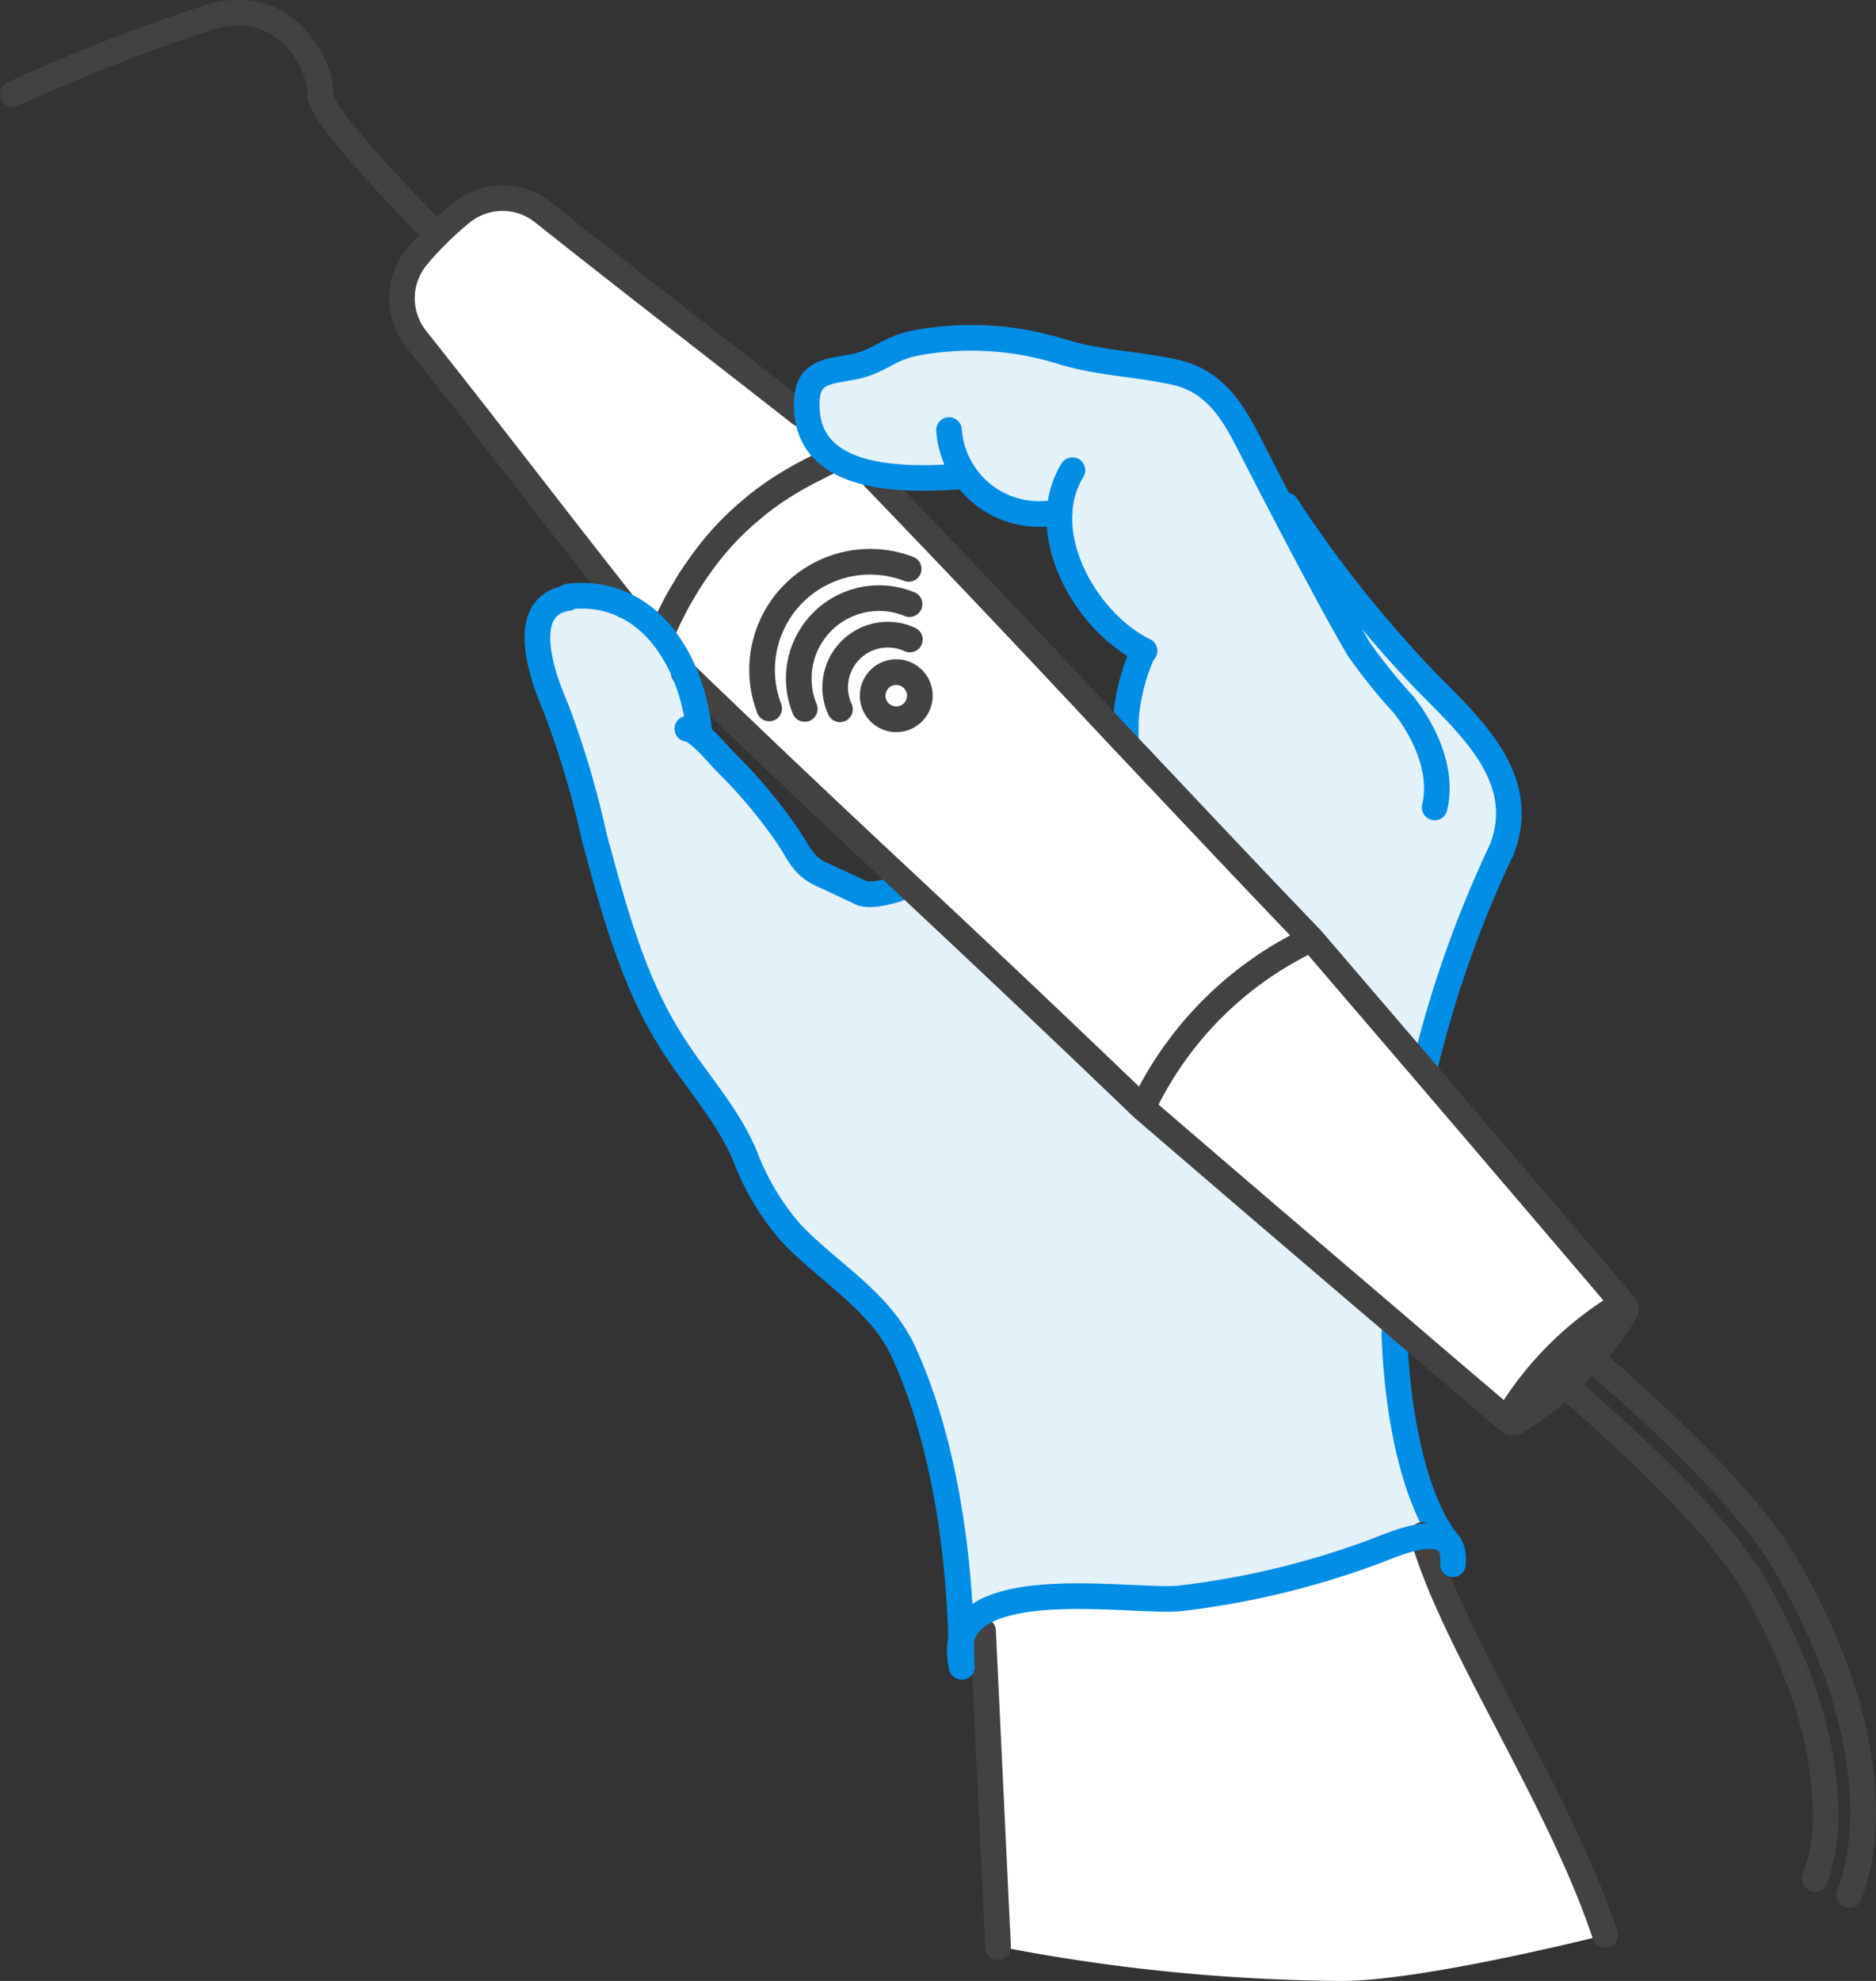
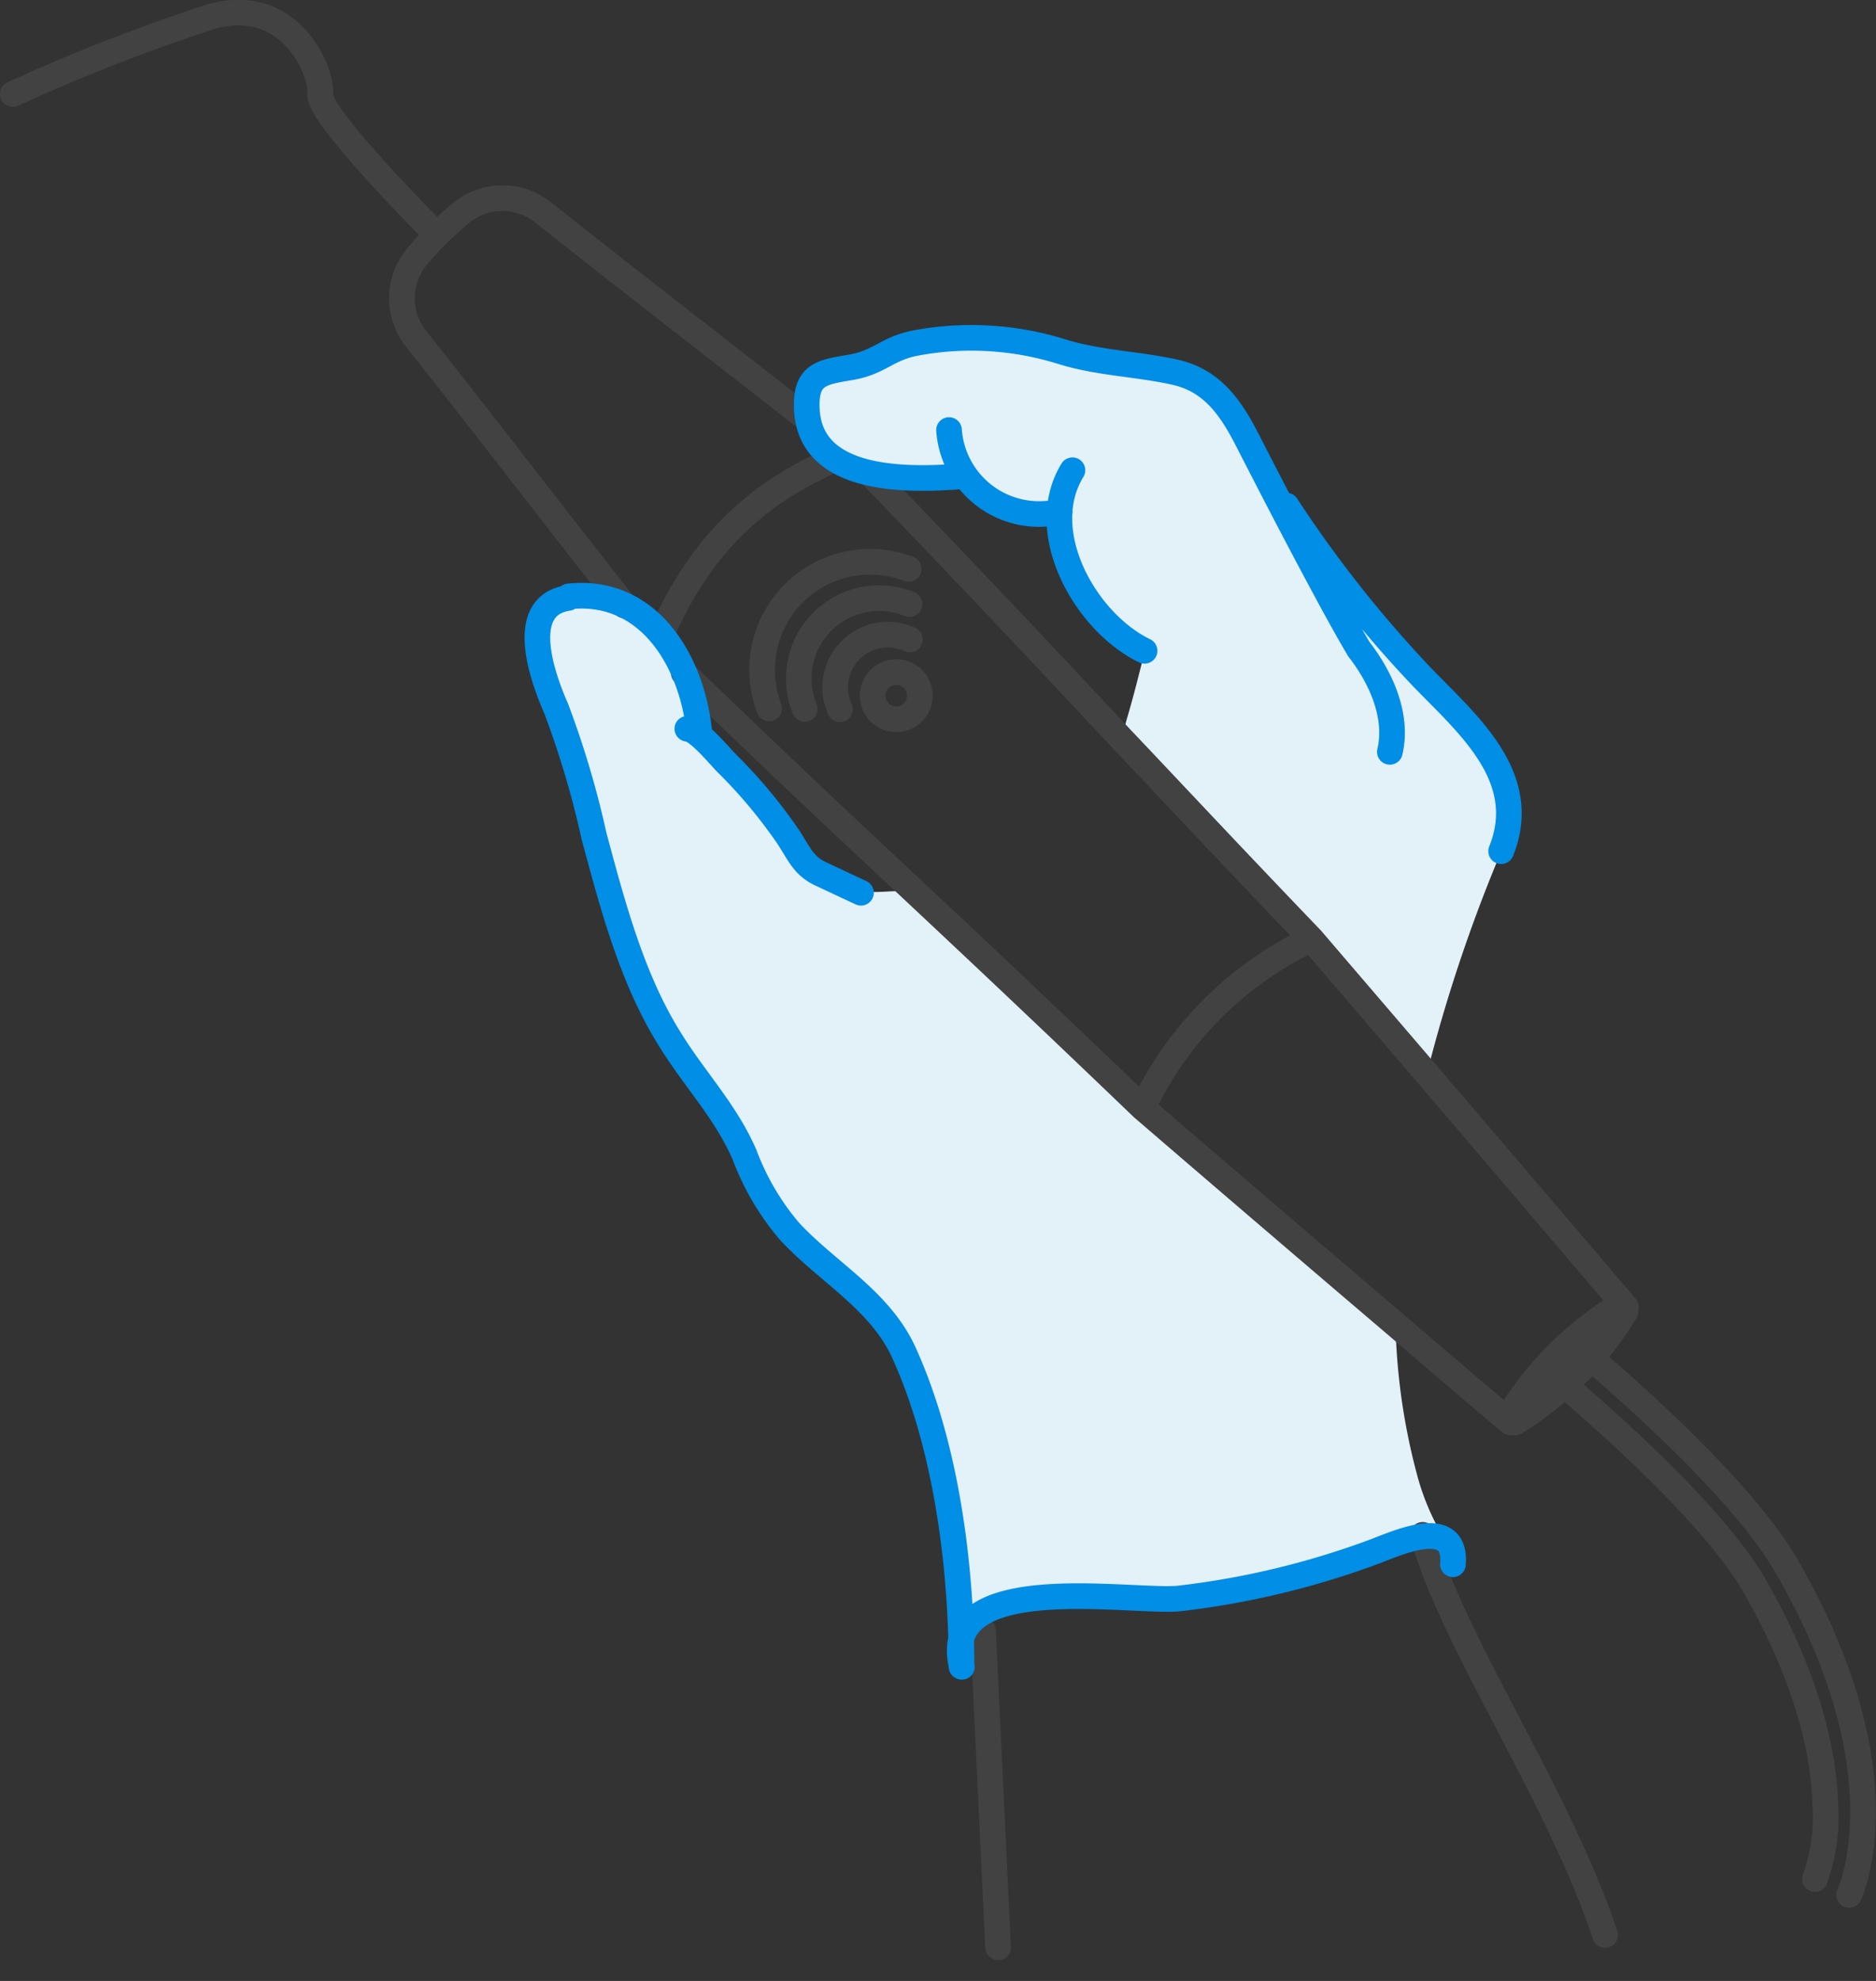
<svg xmlns="http://www.w3.org/2000/svg" viewBox="0 0 109.75 115.85">
  <rect x="0" y="0" width="109.75" height="115.85" fill="#333333" stroke="none" />
  <defs>
    <style>.cls-1{fill:#fff;}.cls-2{fill:#e3f1f8;}.cls-3,.cls-4{fill:none;stroke-linecap:round;stroke-linejoin:round;stroke-width:1.5px;}.cls-3{stroke:#018ee6;}.cls-4{stroke:#424242;}</style>
  </defs>
  <g id="Layer_2" data-name="Layer 2">
    <g id="Layer">
      <g id="Icn_Piezo_Ultrasonic_Scaler" data-name="Icn Piezo Ultrasonic Scaler">
-         <path id="Bg" class="cls-1" d="M88.39,101.08a83.68,83.68,0,0,1,5.51,12.08s-10.6,2.69-15.4,2.69a108.51,108.51,0,0,1-20-2v0l-.08.1-.88-18.5-.22-.89s0-.09,0-.14l1.29-1.86,4.79-.43,5.7.15,6.6-1,6.45-2.7,1.15,1.3C84.08,92.89,86.19,96.86,88.39,101.08Zm.28-17.9A18.7,18.7,0,0,0,91.53,81h0L91,80.59l-2.6,2.6C88.47,83.28,88.56,83.25,88.67,83.18Zm6.45-6.73L92.55,79l.54.46a19.35,19.35,0,0,0,2-2.74.23.23,0,0,0,0-.14C95.15,76.52,95.17,76.5,95.12,76.45ZM92.55,79h0L91,80.59h0l-2.61,2.6Q85,80.34,81.65,77.46q-7.41-6.31-14.8-12.67C60.7,58.89,57,55.42,53.5,52.14h0C49.72,48.61,46.17,45.29,40,39.35h0l.07-.07-3.53-3.82h0c-4.2-5.33-7.81-10.07-12.21-15.61A3.81,3.81,0,0,1,24.4,15,19.5,19.5,0,0,1,27,12.47a3.8,3.8,0,0,1,4.8-.06C37.25,16.75,42,20.33,47.2,24.48l3.48,3.29.14-.16c7.11,7.37,10.53,11,14.82,15.63,2.85,3,6.1,6.49,11.08,11.68l6.74,7.86q5.83,6.82,11.66,13.66Z" />
        <path id="Bg-2" data-name="Bg" class="cls-2" d="M85.07,41.4A52.43,52.43,0,0,1,72.9,25.66c-1.12-2.17-2.68-4-5.36-4.05a25.23,25.23,0,0,1-6-1.23c-2.89-.75-8.06-1.4-10.17.59-1,1-3.25,0-3.95,1.35s.06,2.67.63,3.89c.24.51,1.4.76,1.87,1a11.91,11.91,0,0,0,5.56.72c1.22-.06,1.65,1,2.81,1.4a6.31,6.31,0,0,0,3.72.61c-.33,2.8,1.43,4.59,3.2,6.39.38.4,1.85,1.44,1.7,2-.31,1.25-.63,2.51-1,3.76s.14,1.6,1.12,2.64c1.48,1.58,3,3.14,4.45,4.71,4.13,4.34,8.08,8.78,12,13.33A91.08,91.08,0,0,1,87.74,50c1.33-3.1-.28-6.46-2.67-8.55ZM65,63q-5.55-5.31-11.16-10.56c-.78-.73-2.75.08-4-.5l-2.2-1c-1-.48-1.45-1.88-2.11-2.78A35.55,35.55,0,0,0,43,45.12c-.54-.56-1.75-1.29-2.09-2-.27-.26-.15-1.2-.22-1.58-.24-.73-.38-1.5-.67-2.21a6.25,6.25,0,0,0-3.46-3.89c-1.4-.57-4.13-1.21-4.79.72C30.68,39.32,33.61,43,34.17,46a37.8,37.8,0,0,0,1.54,7A9.4,9.4,0,0,0,37,55.53a8.94,8.94,0,0,0,1.17,3.89,37,37,0,0,0,3.62,5.41c1.34,1.77,1.88,4,3.23,5.79,1.87,2.51,4.46,4.23,6.55,6.53,1.39,1.53,1.78,3.48,2.28,5.45a75.06,75.06,0,0,1,1.78,9c.25,2-.21,4,.12,5.9,0,0,.26-2.27.7-2.75a4.3,4.3,0,0,1,2.6-1.17c3.48-.6,7.12.09,10.66-.43a68.46,68.46,0,0,0,9.49-2.12c1.28-.38,4.45-2.49,5.13-.36a2.2,2.2,0,0,0-.24-1.39,14.23,14.23,0,0,1-1.18-3,37.06,37.06,0,0,1-1.27-8.83C76.71,73.25,70.31,68.1,65,63Zm19.8,27.79s0,1.28-.06,1.7a5.7,5.7,0,0,0,.06-1.7S84.85,91,84.82,90.83Z" />
-         <path id="Path" class="cls-3" d="M65.86,43.38s0-1.22,0-1.22a11.62,11.62,0,0,1,1-4M50.38,52.21s.39.31,2.11-.22l.26-.25M81.57,78c.21,5.85,1.54,10.39,3.23,12.33M83.42,62.14a65.43,65.43,0,0,1,4.39-12.36" />
        <path id="Path-2" data-name="Path" class="cls-4" d="M58.39,113.88l-.88-18.5m25.72-5.62c1.65,6.07,8,15.33,10.67,23.4M48.78,26.86c-.3.13-.59.27-.88.42l-.61.31a21,21,0,0,0-2,1.19l-.52.37-.18.14c-.17.13-.34.26-.51.41A16.76,16.76,0,0,0,41,33l-.4.57c-.13.2-.27.4-.39.61s-.25.41-.37.62l-.1.17c-.11.19-.22.4-.32.6s-.21.41-.31.62-.28.58-.4.88m10.07-10.2c-.3.13-.59.27-.88.42l-.61.31a21,21,0,0,0-2,1.19l-.52.37-.18.14c-.17.13-.34.26-.51.41A16.76,16.76,0,0,0,41,33l-.4.57c-.13.2-.27.4-.39.61s-.25.41-.37.62l-.1.17c-.11.19-.22.4-.32.6s-.21.41-.31.62-.27.58-.4.88M.75,5.5A107.51,107.51,0,0,1,12.27,1C17-.4,18.87,4.24,18.73,5.5s6.6,8,6.6,8M95.07,76.4a.29.29,0,0,0-.34-.05,19.41,19.41,0,0,0-6.45,6.45.33.33,0,0,0,0,.14.25.25,0,0,0,.09.2.27.27,0,0,0,.34,0A18.7,18.7,0,0,0,91.53,81a19.14,19.14,0,0,0,1.56-1.56,19.35,19.35,0,0,0,2-2.74.23.23,0,0,0,0-.14A.28.28,0,0,0,95.07,76.4Zm-6.7,6.79Q85,80.34,81.65,77.46q-7.41-6.31-14.8-12.67a20.66,20.66,0,0,1,9.87-9.87l6.74,7.86q5.83,6.82,11.66,13.66M51.06,27.86C58,35.07,61.4,38.71,65.64,43.24c2.85,3,6.1,6.49,11.08,11.68a20.66,20.66,0,0,0-9.87,9.87C60.7,58.89,57,55.42,53.5,52.14h0C49.72,48.61,46.17,45.29,40,39.35h0m6.84-15.14c-5.11-4-9.72-7.55-15.08-11.8a3.8,3.8,0,0,0-4.8.06A19.5,19.5,0,0,0,24.4,15a3.81,3.81,0,0,0-.07,4.8c4.4,5.54,8,10.28,12.21,15.61h0m69.64,74.48a10.93,10.93,0,0,0,.6-4.44c-.08-2.67-.87-7-4.15-12.74-2.41-4.17-9-9.92-11.11-11.72l-.67-.55a2.62,2.62,0,0,1,.48-.93c.3-.3.92-.78.92-.78s.36.29.83.7c2.33,2,8.9,7.75,11.45,12.18,6.89,11.94,3.78,18.92,3.65,19.21M53.41,39.71a1.38,1.38,0,1,0,0,1.95A1.38,1.38,0,0,0,53.41,39.71Zm-4.27,1.77a3.08,3.08,0,0,1,4.09-4.08m-6.15,4.06a4.7,4.7,0,0,1,6.13-6.13M45,41.43a6.32,6.32,0,0,1,8.16-8.16" />
-         <path id="Path-3" data-name="Path" class="cls-3" d="M75.26,29.57a70.8,70.8,0,0,0,8,10.1c2.67,2.75,6.29,5.81,4.56,10.11M56.25,97.47c0-5.94-.91-13-3.4-18.43C51.43,76,48.4,74.4,46.18,72a15,15,0,0,1-2.62-4.46c-1.11-2.57-3-4.5-4.42-6.84-2.19-3.52-3.32-7.84-4.39-11.81a54,54,0,0,0-2.22-7.47c-.77-1.75-2.33-6,.71-6.45M85,91.48c.25-3-3.59-1.08-4.81-.66A48.8,48.8,0,0,1,69,93.48c-2.85.28-14.16-1.77-12.73,4m-23-62.6c4.63-.5,7.15,3.69,7.62,7.75m26.07-4.57c-3.45-1.67-6.44-6.93-4.22-10.56M62,29.92a5.28,5.28,0,0,1-6.48-4.77m.68,2.71c-3.2.24-8.87.34-9-4-.07-2,.9-2.09,2.58-2.38s2.09-1.08,3.74-1.41a17.71,17.71,0,0,1,8.58.49c2.18.68,4.46.72,6.65,1.21s3.27,2.12,4.2,3.92c1.4,2.73,2.81,5.46,4.26,8.16.74,1.38,1.49,2.77,2.29,4.12a32.39,32.39,0,0,0,2.62,3.25c1.27,1.63,2.31,3.89,1.81,6M40.21,42.62c.59,0,1.94,1.66,2.29,2A29.46,29.46,0,0,1,46,48.78c.7,1,.92,1.81,2,2.32l2.37,1.11" />
+         <path id="Path-3" data-name="Path" class="cls-3" d="M75.26,29.57a70.8,70.8,0,0,0,8,10.1c2.67,2.75,6.29,5.81,4.56,10.11M56.25,97.47c0-5.94-.91-13-3.4-18.43C51.43,76,48.4,74.4,46.18,72a15,15,0,0,1-2.62-4.46c-1.11-2.57-3-4.5-4.42-6.84-2.19-3.52-3.32-7.84-4.39-11.81a54,54,0,0,0-2.22-7.47c-.77-1.75-2.33-6,.71-6.45M85,91.48c.25-3-3.59-1.08-4.81-.66A48.8,48.8,0,0,1,69,93.48c-2.85.28-14.16-1.77-12.73,4m-23-62.6c4.63-.5,7.15,3.69,7.62,7.75m26.07-4.57c-3.45-1.67-6.44-6.93-4.22-10.56M62,29.92a5.28,5.28,0,0,1-6.48-4.77m.68,2.71c-3.2.24-8.87.34-9-4-.07-2,.9-2.09,2.58-2.38s2.09-1.08,3.74-1.41a17.71,17.71,0,0,1,8.58.49c2.18.68,4.46.72,6.65,1.21s3.27,2.12,4.2,3.92c1.4,2.73,2.81,5.46,4.26,8.16.74,1.38,1.49,2.77,2.29,4.12c1.27,1.63,2.31,3.89,1.81,6M40.21,42.62c.59,0,1.94,1.66,2.29,2A29.46,29.46,0,0,1,46,48.78c.7,1,.92,1.81,2,2.32l2.37,1.11" />
      </g>
    </g>
  </g>
</svg>